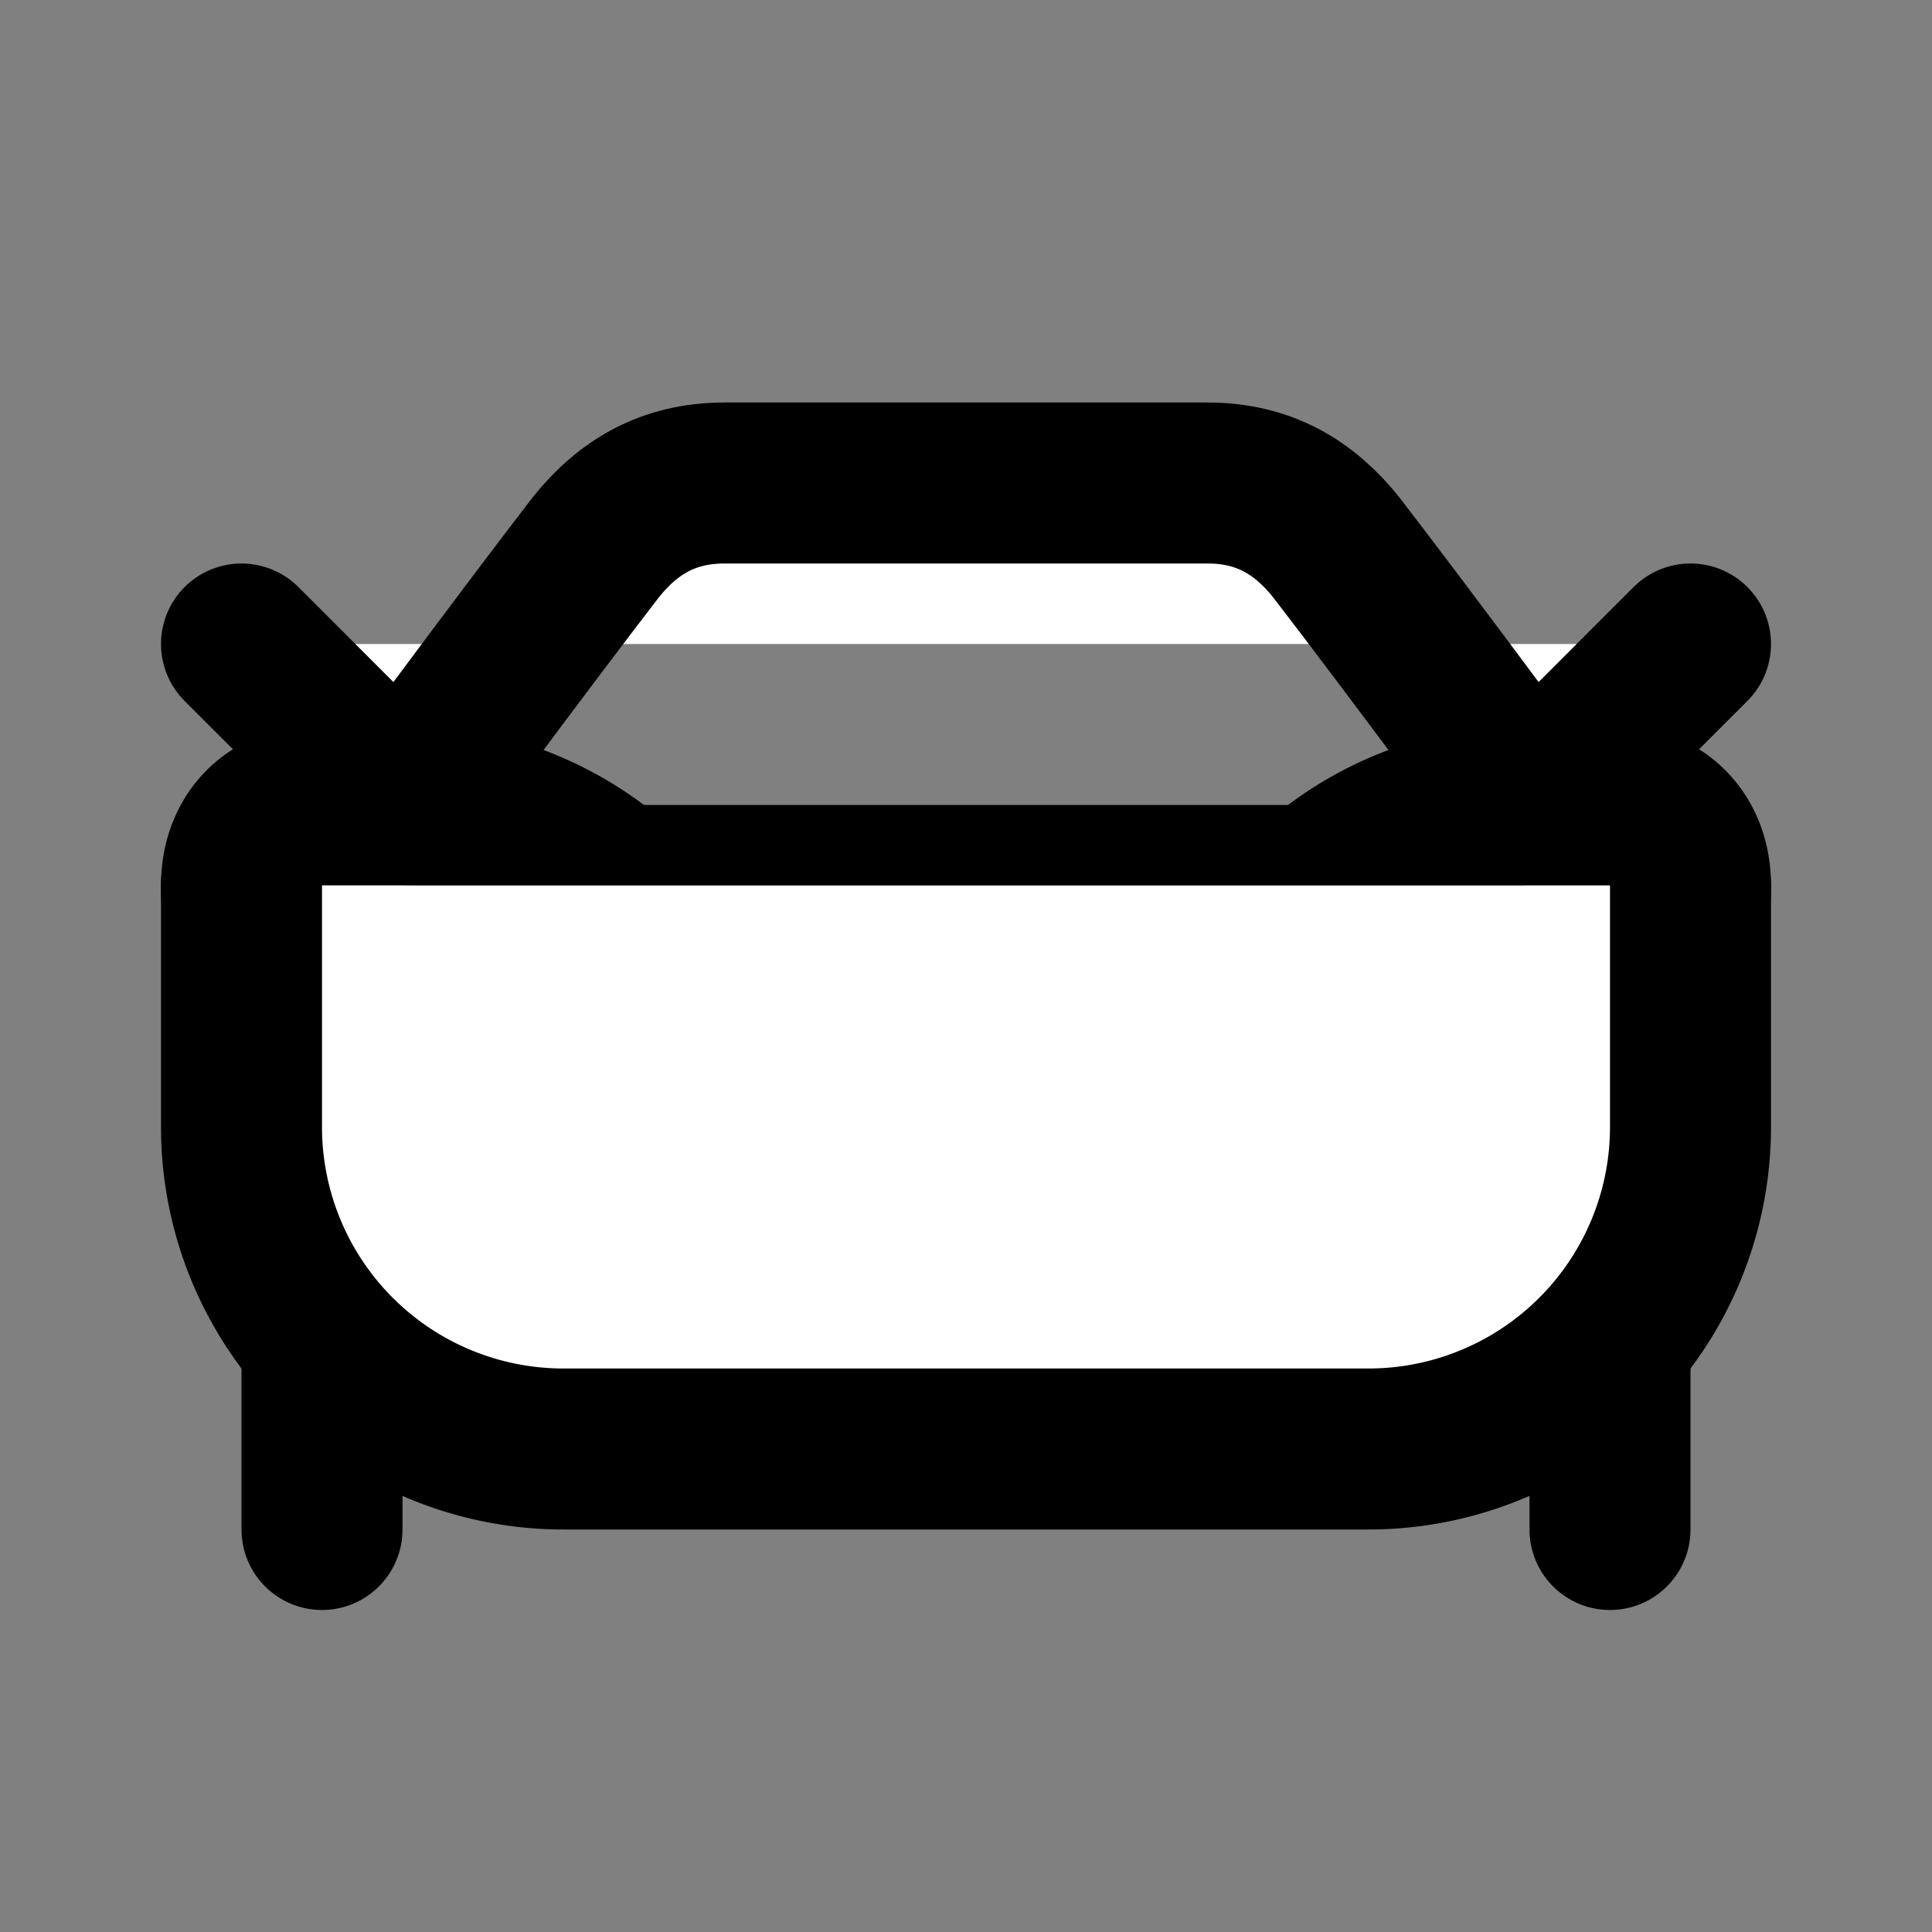
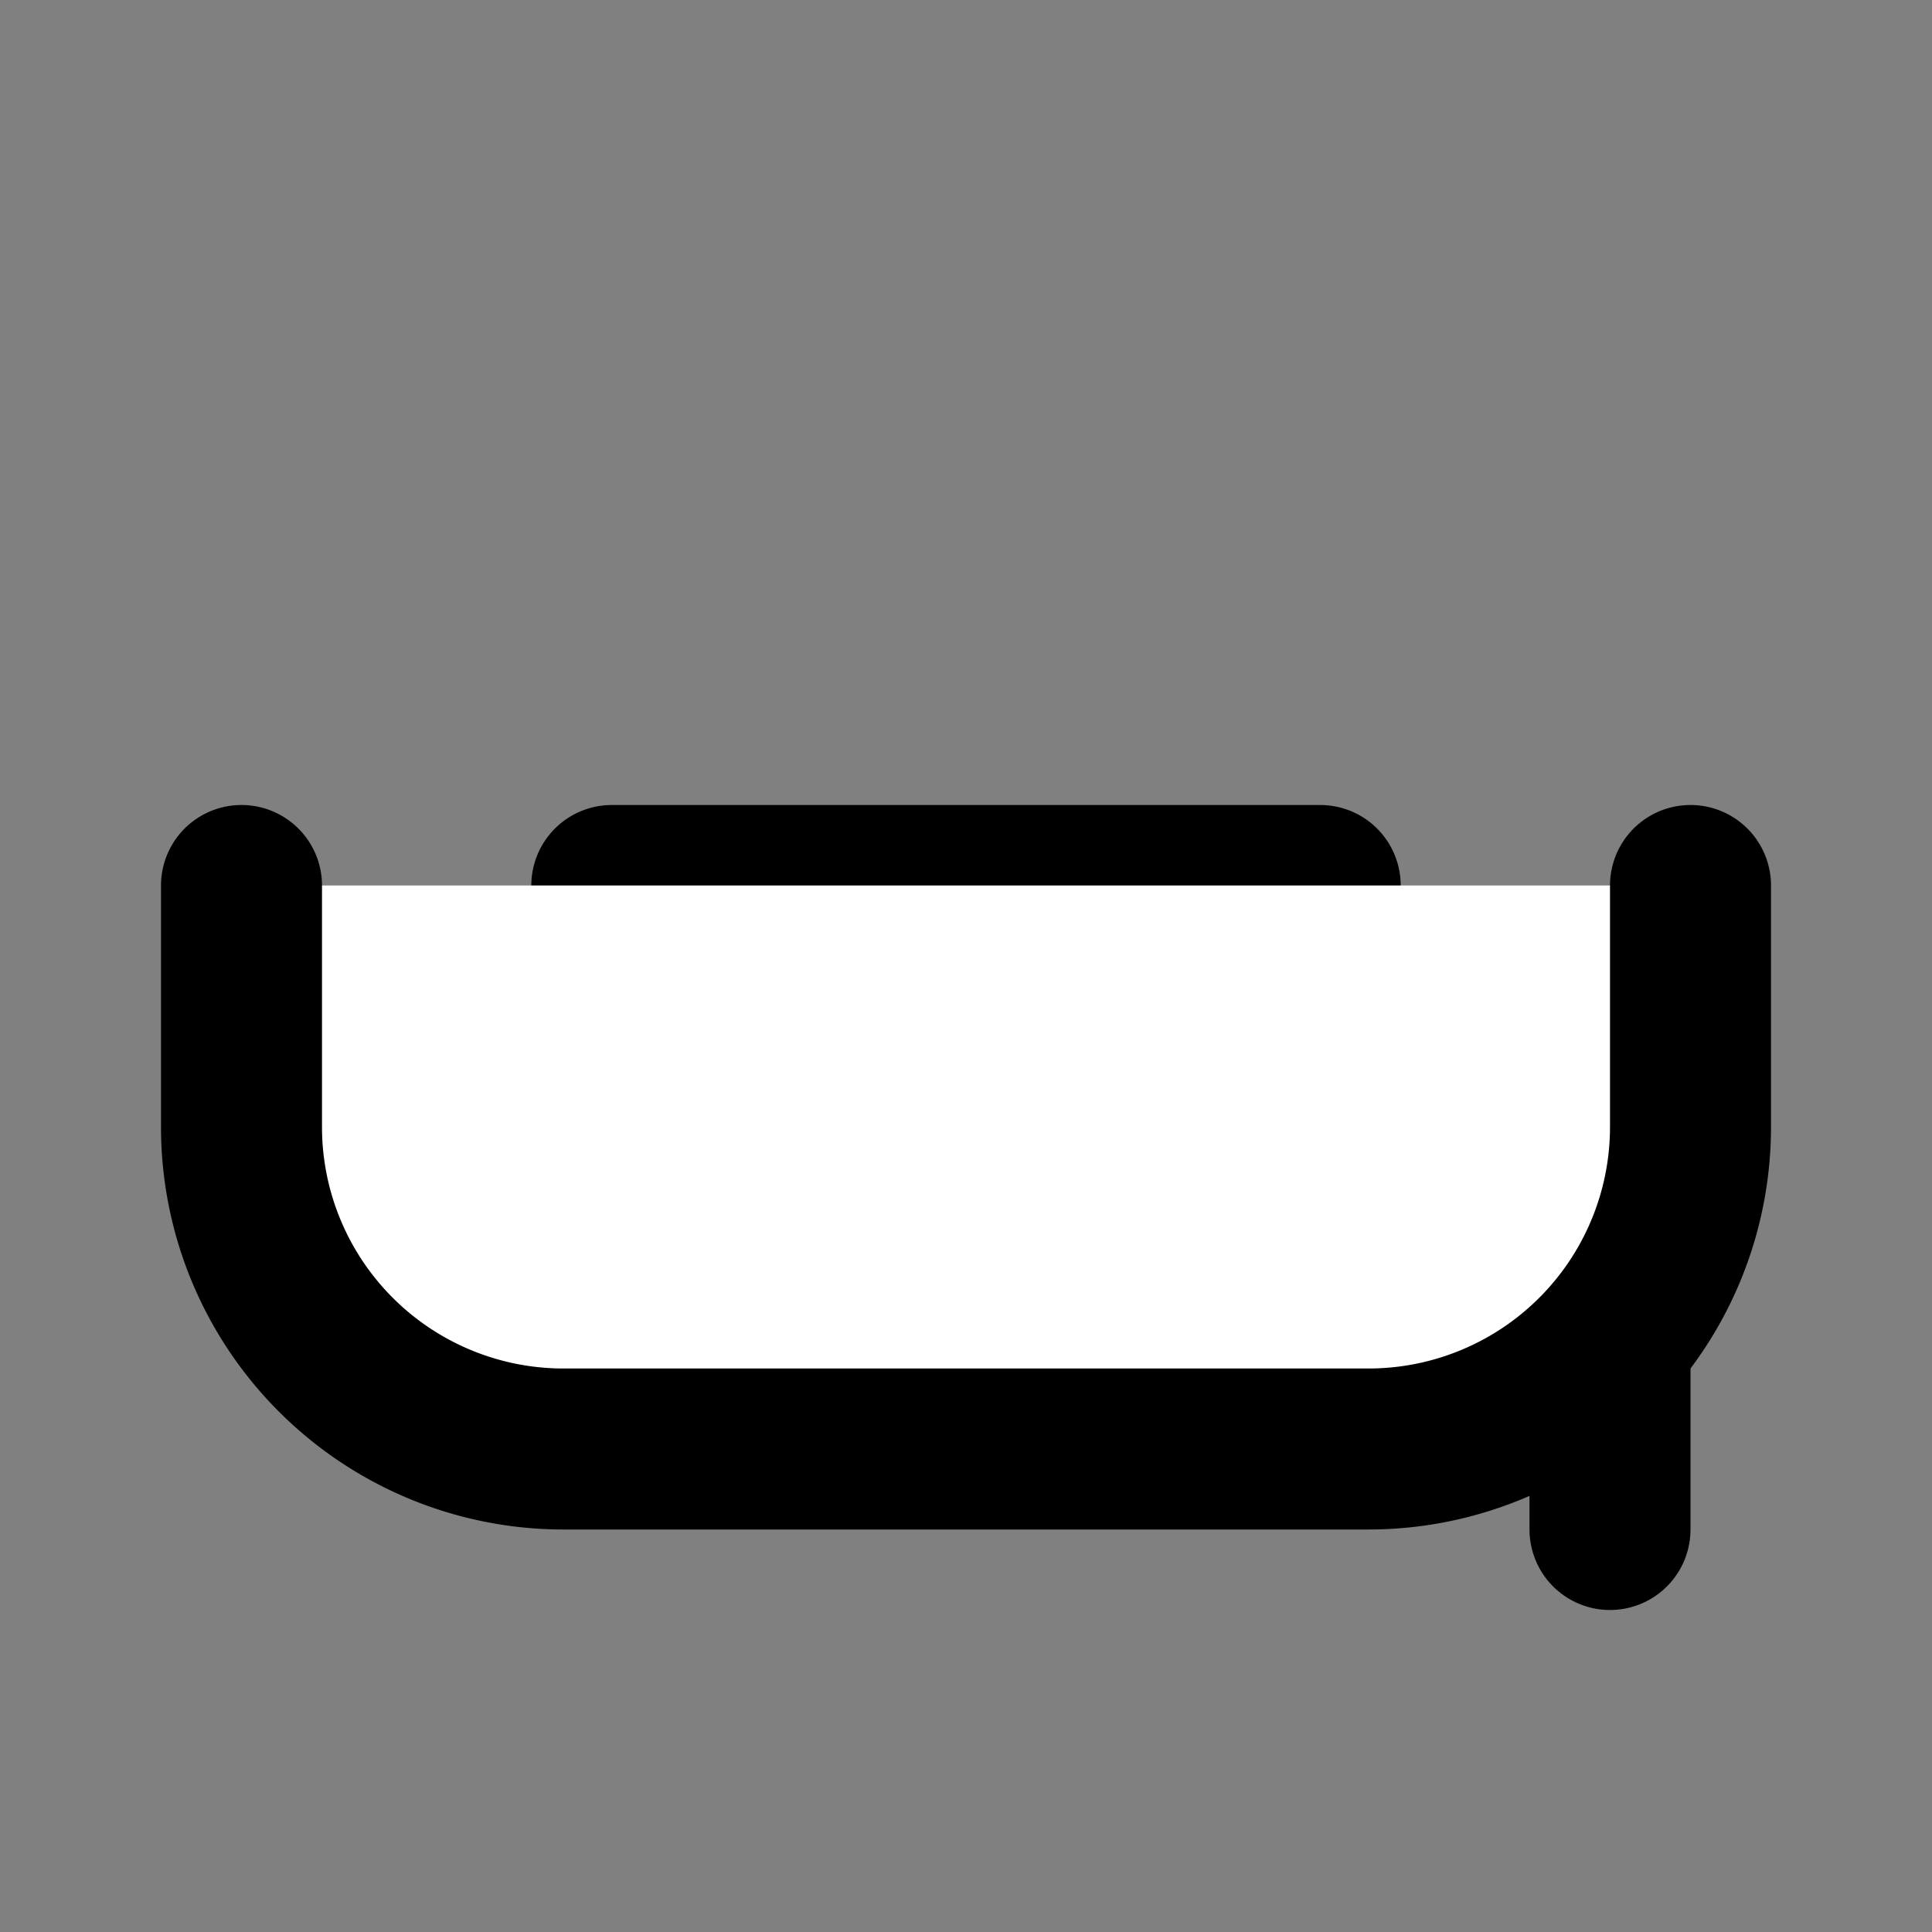
<svg xmlns="http://www.w3.org/2000/svg" width="24" height="24" viewBox="0 0 24 24" fill="#fff" stroke="currentColor" stroke-width="2" stroke-linecap="round" stroke-linejoin="round" class="lucide lucide-icon">
  <rect x="0" y="0" width="24" height="24" fill="#808080" stroke="none" />
  <style>
        @media screen and (prefers-color-scheme: light) {
          svg { fill: transparent !important; }
        }
        @media screen and (prefers-color-scheme: dark) {
          svg { stroke: #fff; fill: transparent !important; }
        }
      </style>
-   <path d="m3 8 2 2s1.4-1.9 2.4-3.2c.4-.5.9-.8 1.6-.8h6c.7 0 1.2.3 1.6.8C17.6 8.1 19 10 19 10l2-2" />
-   <path d="M6 14c-1.7 0-3-1.3-3-3 0-.6.4-1 1-1h1a4 4 0 0 1 4 4Z" />
  <path d="M7.6 11h8.8" />
-   <path d="M15 14a4 4 0 0 1 4-4h1c.6 0 1 .4 1 1 0 1.7-1.3 3-3 3Z" />
  <path d="M21 11v3a4 4 0 0 1-4 4H7a4 4 0 0 1-4-4v-3" />
-   <path d="M4 17v2" />
  <path d="M20 17v2" />
</svg>